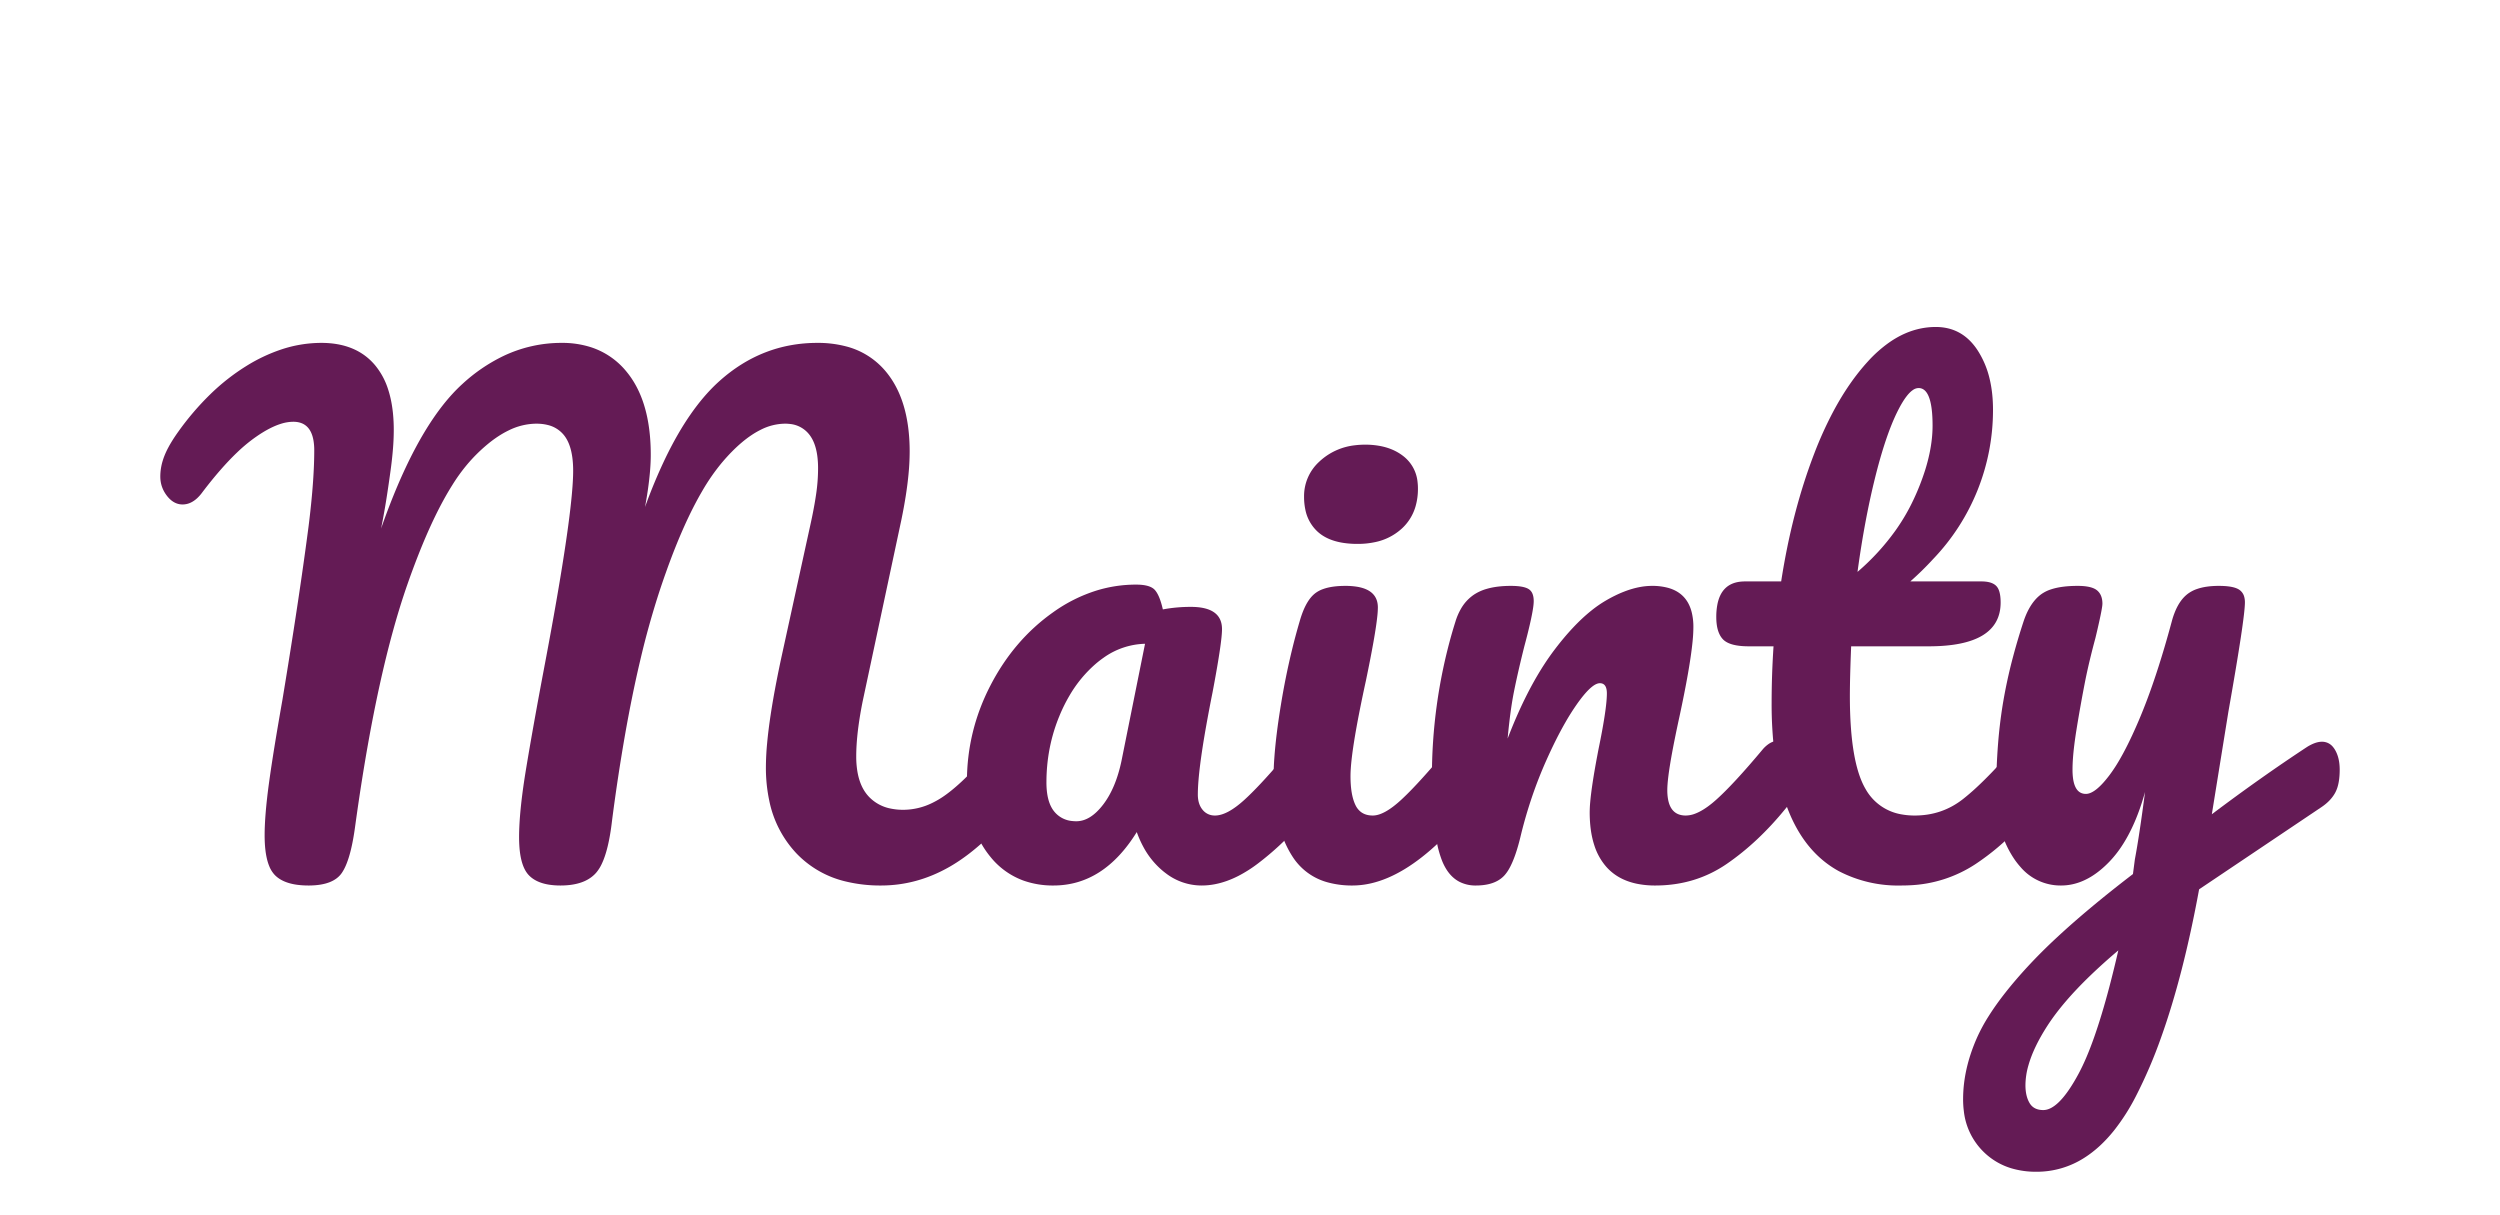
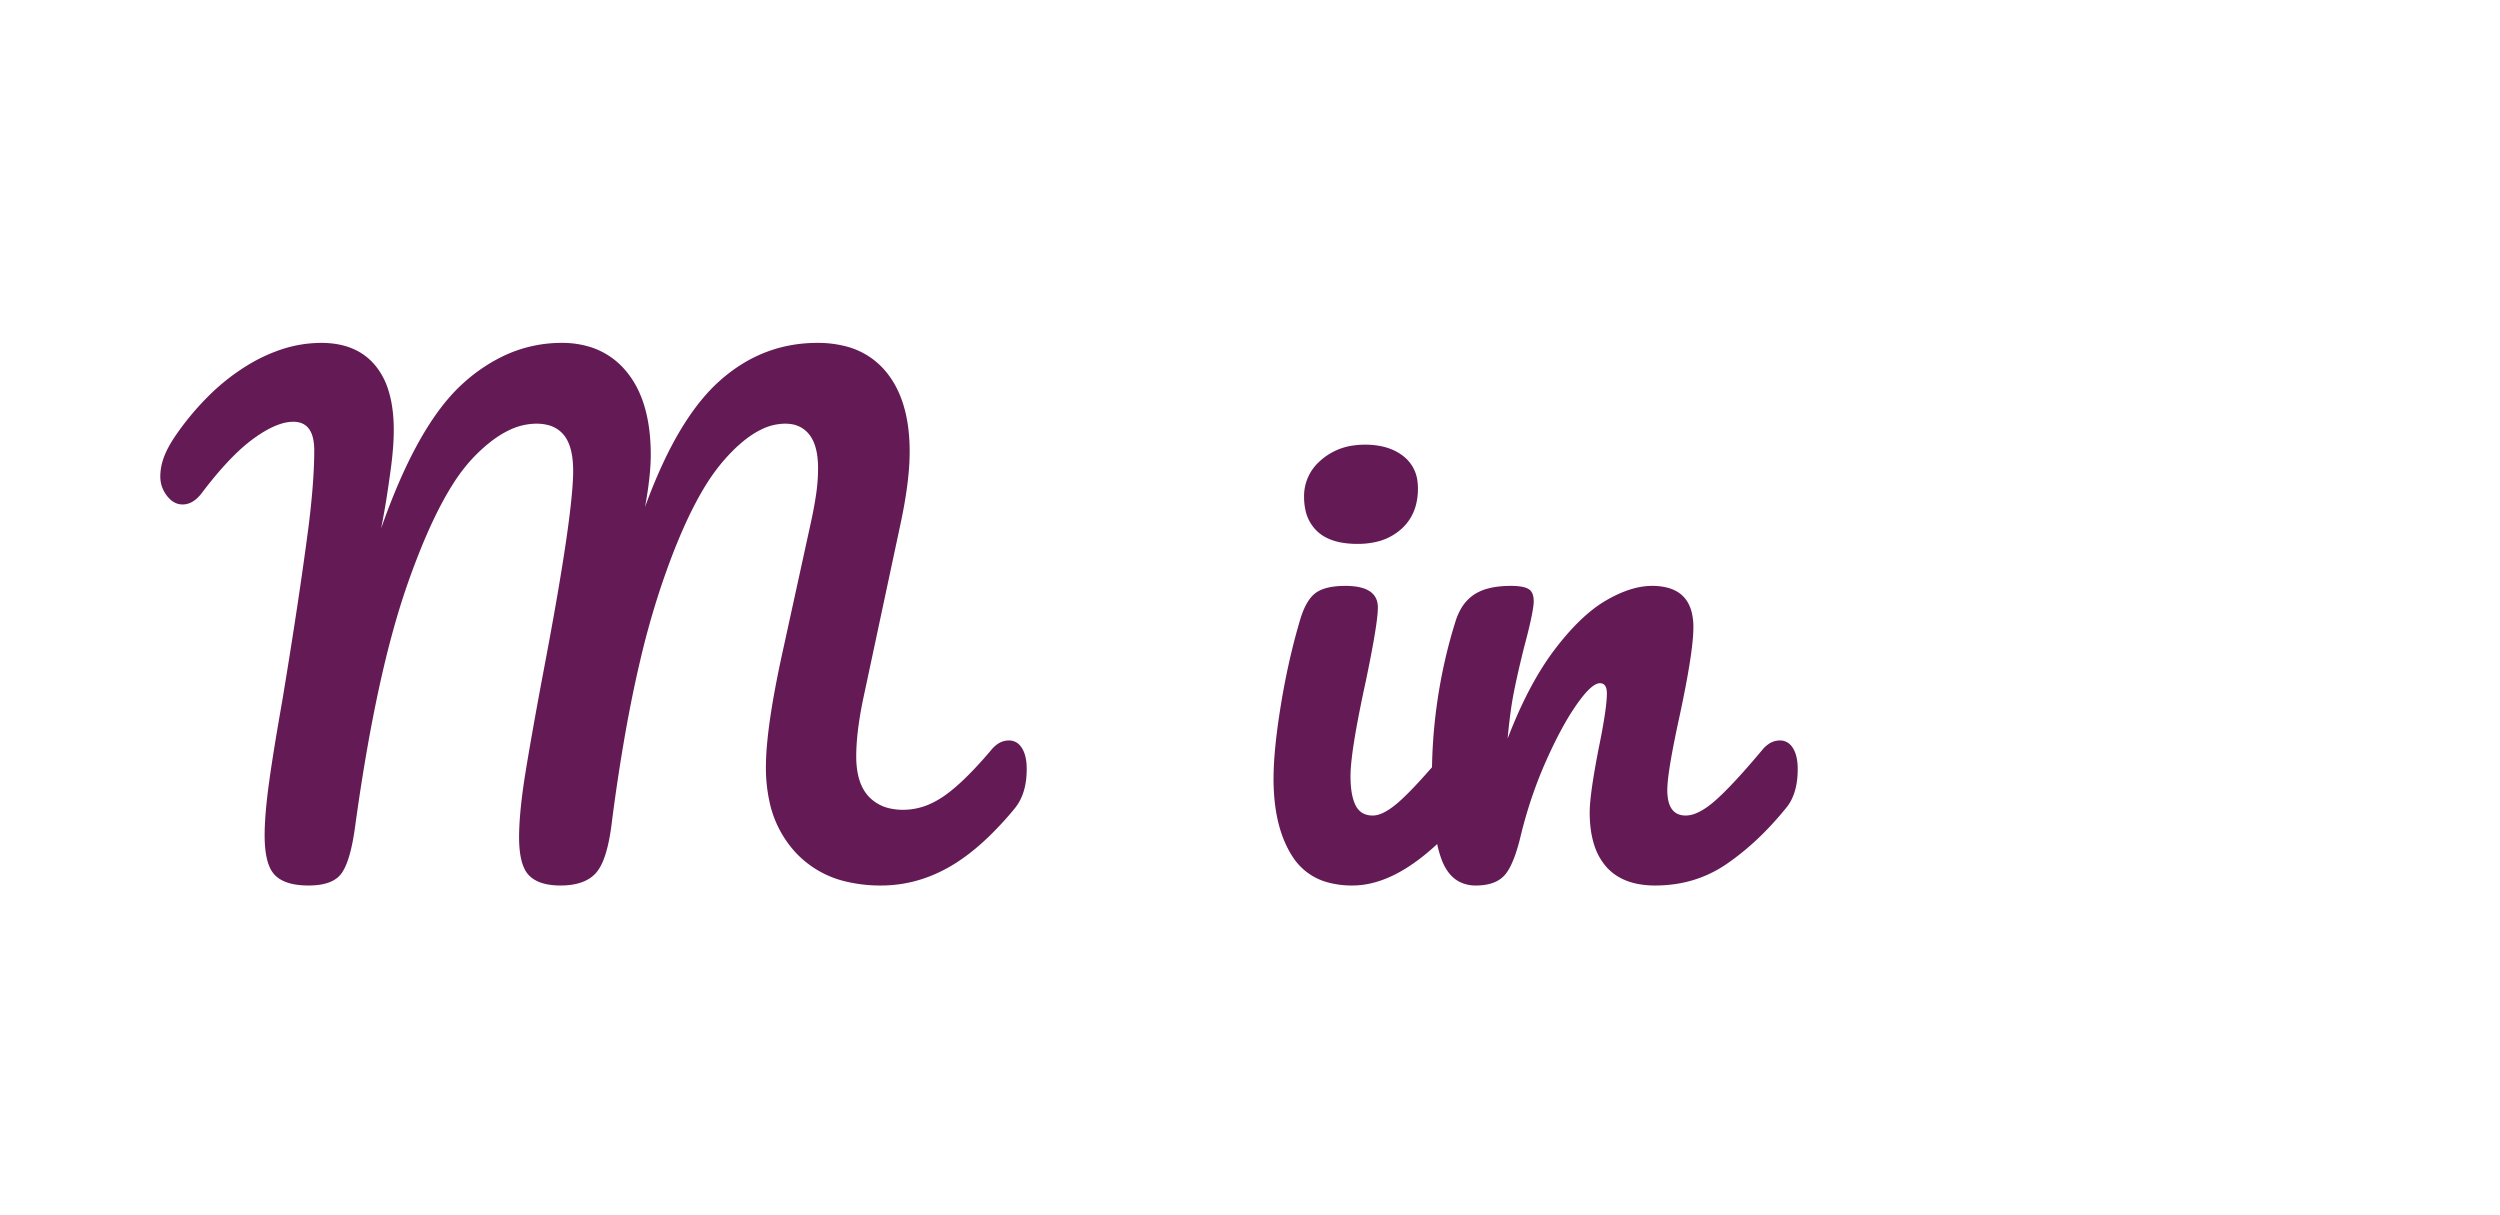
<svg xmlns="http://www.w3.org/2000/svg" width="393" height="191" viewBox="0 0 393 191">
  <g id="svgGroup" transform="translate(25.2, 51.4)" stroke-linecap="round" fill-rule="evenodd" font-size="9pt" stroke="#641b55" stroke-width="0mm" fill="#641b55" style="stroke:#641b55;stroke-width:0mm;fill:#641b55">
    <path d="M 116.5 30.301 L 110.4 58.901 Q 109.635 62.729 109.455 65.737 A 29.663 29.663 0 0 0 109.4 67.501 A 14.478 14.478 0 0 0 109.572 69.81 Q 109.979 72.324 111.35 73.801 A 6.381 6.381 0 0 0 114.764 75.696 A 9.57 9.57 0 0 0 116.8 75.901 A 10.378 10.378 0 0 0 121.367 74.813 A 13.792 13.792 0 0 0 123.25 73.701 Q 126.096 71.714 129.879 67.36 A 84.227 84.227 0 0 0 130.7 66.401 A 4.764 4.764 0 0 1 131.54 65.618 A 3.137 3.137 0 0 1 133.4 65.001 A 2.225 2.225 0 0 1 135.15 65.793 A 3.165 3.165 0 0 1 135.45 66.201 A 4.376 4.376 0 0 1 135.943 67.349 Q 136.2 68.271 136.2 69.501 Q 136.2 73.401 134.3 75.701 A 53.024 53.024 0 0 1 130.414 79.948 Q 127.188 83.089 124 84.901 Q 118.9 87.801 113.3 87.801 A 23.026 23.026 0 0 1 107.781 87.177 A 15.644 15.644 0 0 1 100 82.751 A 16.98 16.98 0 0 1 95.723 74.437 A 24.864 24.864 0 0 1 95.2 69.201 A 41.494 41.494 0 0 1 95.39 65.463 Q 95.761 61.396 96.86 55.724 A 186.676 186.676 0 0 1 97.6 52.101 L 101.6 33.801 Q 101.765 33.06 102.133 31.37 A 2212.332 2212.332 0 0 0 102.3 30.601 A 69.311 69.311 0 0 0 102.847 27.824 A 57.189 57.189 0 0 0 103.1 26.251 Q 103.4 24.201 103.4 22.201 A 14.478 14.478 0 0 0 103.281 20.277 Q 102.999 18.182 102.05 16.951 A 4.392 4.392 0 0 0 98.953 15.244 A 6.435 6.435 0 0 0 98.2 15.201 A 8.608 8.608 0 0 0 94.326 16.19 Q 91.418 17.647 88.35 21.251 A 31.715 31.715 0 0 0 85.219 25.742 Q 82.327 30.665 79.602 38.254 A 134.051 134.051 0 0 0 78.55 41.301 A 131.241 131.241 0 0 0 75.434 52.448 Q 74.146 57.9 73.038 64.213 A 303.561 303.561 0 0 0 71 77.701 Q 70.478 82.174 69.373 84.451 A 6.09 6.09 0 0 1 68.55 85.751 Q 67.128 87.417 64.287 87.729 A 12.707 12.707 0 0 1 62.9 87.801 A 11.468 11.468 0 0 1 61.134 87.674 Q 59.064 87.351 57.95 86.201 Q 56.632 84.84 56.435 81.455 A 21.597 21.597 0 0 1 56.4 80.201 Q 56.4 76.288 57.402 70.053 A 132.113 132.113 0 0 1 57.5 69.451 Q 58.6 62.801 60.3 53.801 A 751.678 751.678 0 0 0 61.863 45.331 Q 64.9 28.289 64.9 22.601 A 15.886 15.886 0 0 0 64.785 20.622 Q 64.492 18.295 63.45 17.001 A 4.645 4.645 0 0 0 60.85 15.395 Q 60.053 15.201 59.1 15.201 A 9.94 9.94 0 0 0 54.755 16.263 Q 53.208 17.01 51.631 18.282 A 26.073 26.073 0 0 0 49 20.751 A 27.166 27.166 0 0 0 45.935 24.804 Q 43.175 29.166 40.488 36.021 A 127.614 127.614 0 0 0 38.85 40.451 Q 34.12 53.974 30.896 76.585 A 386.167 386.167 0 0 0 30.6 78.701 Q 30.056 82.664 29.12 84.755 A 6.944 6.944 0 0 1 28.55 85.801 Q 27.223 87.768 23.429 87.801 A 14.959 14.959 0 0 1 23.3 87.801 A 13.105 13.105 0 0 1 21.434 87.678 Q 19.163 87.35 18 86.151 A 4.359 4.359 0 0 1 17.127 84.761 Q 16.564 83.398 16.437 81.232 A 22.782 22.782 0 0 1 16.4 79.901 Q 16.4 76.801 17.05 71.951 Q 17.548 68.238 18.544 62.385 A 628.03 628.03 0 0 1 19.2 58.601 A 1084.352 1084.352 0 0 0 20.995 47.417 Q 21.679 43.003 22.255 38.999 A 581.485 581.485 0 0 0 23.3 31.401 A 145.996 145.996 0 0 0 23.831 26.536 Q 24.039 24.252 24.129 22.28 A 62.731 62.731 0 0 0 24.2 19.401 A 9.041 9.041 0 0 0 24.069 17.787 Q 23.562 15.006 21.089 14.905 A 4.635 4.635 0 0 0 20.9 14.901 A 6.556 6.556 0 0 0 18.942 15.229 Q 17.209 15.772 15.119 17.219 A 25.283 25.283 0 0 0 14.65 17.551 A 25.425 25.425 0 0 0 12.052 19.745 Q 9.493 22.19 6.611 25.986 A 79.572 79.572 0 0 0 6.6 26.001 A 6.407 6.407 0 0 1 5.789 26.92 Q 5.272 27.395 4.719 27.64 A 2.978 2.978 0 0 1 3.5 27.901 Q 2.1 27.901 1.05 26.551 Q 0 25.201 0 23.501 A 8.498 8.498 0 0 1 0.381 21.022 A 10.159 10.159 0 0 1 0.65 20.251 A 12.625 12.625 0 0 1 1.257 18.95 Q 1.863 17.814 2.8 16.501 A 43.374 43.374 0 0 1 7.865 10.574 A 33.296 33.296 0 0 1 13.5 6.151 A 25.981 25.981 0 0 1 18.939 3.562 A 20.002 20.002 0 0 1 25.3 2.501 Q 30.8 2.501 33.75 6.001 A 11.291 11.291 0 0 1 35.815 9.82 Q 36.354 11.472 36.565 13.48 A 26.099 26.099 0 0 1 36.7 16.201 A 35.904 35.904 0 0 1 36.618 18.552 Q 36.535 19.811 36.368 21.229 A 68.571 68.571 0 0 1 36.2 22.551 A 280.088 280.088 0 0 1 35.956 24.292 Q 35.65 26.427 35.386 28.001 A 89.794 89.794 0 0 1 35.3 28.501 A 201.394 201.394 0 0 1 35.115 29.548 Q 34.879 30.867 34.733 31.549 A 18.691 18.691 0 0 1 34.7 31.701 Q 39.754 17.249 45.908 10.54 A 24.73 24.73 0 0 1 47.5 8.951 A 26.426 26.426 0 0 1 53.86 4.599 A 21.179 21.179 0 0 1 63.1 2.501 A 14.746 14.746 0 0 1 67.759 3.203 A 11.948 11.948 0 0 1 73.35 7.101 Q 76.413 10.859 76.974 17.152 A 33.239 33.239 0 0 1 77.1 20.101 Q 77.1 22.476 76.634 25.68 A 71.646 71.646 0 0 1 76.2 28.301 A 81.638 81.638 0 0 1 79.405 20.616 Q 83.112 12.941 87.587 8.786 A 23.658 23.658 0 0 1 87.9 8.501 Q 94.6 2.501 103.3 2.501 A 17.387 17.387 0 0 1 107.729 3.033 A 11.973 11.973 0 0 1 114.05 7.001 Q 117.8 11.501 117.8 19.601 A 37.734 37.734 0 0 1 117.617 23.168 Q 117.313 26.364 116.5 30.301 Z" id="0" vector-effect="non-scaling-stroke" />
-     <path d="M 135.694 87.03 A 13.778 13.778 0 0 0 140.4 87.801 Q 148.3 87.801 153.5 79.401 A 16.672 16.672 0 0 0 154.521 81.704 A 12.716 12.716 0 0 0 157.65 85.551 A 11.7 11.7 0 0 0 158.083 85.889 A 9.221 9.221 0 0 0 163.7 87.801 A 10.999 10.999 0 0 0 165.745 87.606 Q 167.583 87.259 169.473 86.294 A 20.867 20.867 0 0 0 172.6 84.301 A 44.987 44.987 0 0 0 175.98 81.451 A 54.085 54.085 0 0 0 181.3 75.701 A 6.749 6.749 0 0 0 182.203 74.352 Q 183.2 72.399 183.2 69.501 Q 183.2 68.271 182.943 67.349 A 4.376 4.376 0 0 0 182.45 66.201 A 3.165 3.165 0 0 0 182.15 65.793 A 2.225 2.225 0 0 0 180.4 65.001 A 3.137 3.137 0 0 0 178.54 65.618 A 4.764 4.764 0 0 0 177.7 66.401 A 181.098 181.098 0 0 1 176.204 68.168 Q 172.645 72.314 170.4 74.351 Q 167.7 76.801 165.8 76.801 A 3.041 3.041 0 0 1 165.579 76.793 A 2.394 2.394 0 0 1 163.85 75.901 A 2.866 2.866 0 0 1 163.648 75.627 Q 163.331 75.138 163.197 74.502 A 4.872 4.872 0 0 1 163.1 73.501 A 19.067 19.067 0 0 1 163.103 73.181 Q 163.16 69.752 164.421 62.661 A 245.902 245.902 0 0 1 165.4 57.501 A 306.979 306.979 0 0 0 165.587 56.51 Q 166.9 49.466 166.9 47.501 A 4.851 4.851 0 0 0 166.898 47.36 Q 166.8 44.001 162 44.001 Q 159.7 44.001 157.6 44.401 A 16.337 16.337 0 0 0 157.433 43.729 Q 156.98 42.064 156.35 41.351 A 1.767 1.767 0 0 0 155.969 41.03 Q 155.136 40.501 153.4 40.501 A 21.082 21.082 0 0 0 147.199 41.425 A 24.014 24.014 0 0 0 140.35 44.851 Q 134.2 49.201 130.5 56.351 Q 126.8 63.501 126.8 71.501 A 28.402 28.402 0 0 0 126.802 71.859 Q 126.891 78.912 130.5 83.301 A 11.86 11.86 0 0 0 135.694 87.03 Z M 151.1 68.201 L 154.8 49.801 A 11.707 11.707 0 0 0 148.29 51.99 A 15.265 15.265 0 0 0 147.05 52.951 A 19.709 19.709 0 0 0 142.934 57.93 A 25.263 25.263 0 0 0 141.4 61.001 Q 139.3 66.001 139.3 71.601 A 12.33 12.33 0 0 0 139.399 73.218 Q 139.65 75.106 140.534 76.182 A 3.841 3.841 0 0 0 140.55 76.201 A 4.086 4.086 0 0 0 143.336 77.664 A 5.852 5.852 0 0 0 144 77.701 Q 146.2 77.701 148.2 75.101 Q 150.2 72.501 151.1 68.201 Z" id="1" vector-effect="non-scaling-stroke" />
    <path d="M 183.684 87.352 A 14.405 14.405 0 0 0 187.4 87.801 A 13.017 13.017 0 0 0 190.383 87.446 Q 195.498 86.245 201.05 80.977 A 57.215 57.215 0 0 0 205.9 75.701 A 6.749 6.749 0 0 0 206.803 74.352 Q 207.8 72.399 207.8 69.501 Q 207.8 68.271 207.543 67.349 A 4.376 4.376 0 0 0 207.05 66.201 A 3.165 3.165 0 0 0 206.75 65.793 A 2.225 2.225 0 0 0 205 65.001 A 3.137 3.137 0 0 0 203.14 65.618 A 4.764 4.764 0 0 0 202.3 66.401 A 184.196 184.196 0 0 1 200.835 68.138 Q 198.526 70.841 196.761 72.665 A 42.627 42.627 0 0 1 195.1 74.301 Q 192.4 76.801 190.6 76.801 A 3.986 3.986 0 0 1 190.063 76.766 Q 189.261 76.657 188.693 76.207 A 2.931 2.931 0 0 1 187.9 75.201 Q 187.1 73.601 187.1 70.601 A 18.033 18.033 0 0 1 187.145 69.396 Q 187.358 66.257 188.565 60.174 A 243.091 243.091 0 0 1 189.5 55.701 A 333.394 333.394 0 0 0 189.554 55.443 Q 190.998 48.5 191.312 45.48 A 13.831 13.831 0 0 0 191.4 44.101 Q 191.4 41.365 188.098 40.831 A 11.317 11.317 0 0 0 186.3 40.701 Q 184.186 40.701 182.811 41.194 A 4.516 4.516 0 0 0 181.5 41.901 A 4.047 4.047 0 0 0 181.225 42.143 Q 180.322 43.01 179.654 44.659 A 15.701 15.701 0 0 0 179.1 46.301 A 96.723 96.723 0 0 0 177.842 51.01 A 115.141 115.141 0 0 0 176.15 59.451 Q 175.395 64.078 175.136 67.606 A 46.575 46.575 0 0 0 175 71.001 A 35.4 35.4 0 0 0 175.086 73.506 Q 175.503 79.386 177.95 83.201 A 9.47 9.47 0 0 0 183.684 87.352 Z M 185.891 33.929 A 14.478 14.478 0 0 0 188.2 34.101 A 12.934 12.934 0 0 0 190.985 33.817 A 8.852 8.852 0 0 0 195.1 31.751 A 7.555 7.555 0 0 0 197.319 28.222 A 9.921 9.921 0 0 0 197.7 25.401 A 8.542 8.542 0 0 0 197.644 24.406 A 5.858 5.858 0 0 0 195.4 20.301 A 7.5 7.5 0 0 0 194.912 19.95 Q 193.631 19.103 191.966 18.752 A 12.408 12.408 0 0 0 189.4 18.501 A 12.993 12.993 0 0 0 187.783 18.599 A 9.725 9.725 0 0 0 182.55 20.851 A 9.427 9.427 0 0 0 182.137 21.225 A 7.313 7.313 0 0 0 179.8 26.701 A 9.57 9.57 0 0 0 180.005 28.737 A 6.381 6.381 0 0 0 181.9 32.151 Q 183.377 33.522 185.891 33.929 Z" id="2" vector-effect="non-scaling-stroke" />
    <path d="M 204.226 87.218 A 5.504 5.504 0 0 0 206.8 87.801 A 10.201 10.201 0 0 0 207.787 87.755 Q 210.142 87.526 211.35 86.151 A 5.867 5.867 0 0 0 212.001 85.227 Q 213.054 83.417 213.9 79.801 Q 215.4 73.701 217.85 68.201 Q 219.381 64.764 220.874 62.166 A 37.022 37.022 0 0 1 222.65 59.351 A 26.699 26.699 0 0 1 223.244 58.535 Q 225.169 56.001 226.3 56.001 A 1.452 1.452 0 0 1 226.36 56.002 Q 227.191 56.036 227.358 57.037 A 3.445 3.445 0 0 1 227.4 57.601 A 10.115 10.115 0 0 1 227.396 57.88 Q 227.345 59.738 226.638 63.562 A 135.129 135.129 0 0 1 226.1 66.301 A 187.798 187.798 0 0 0 225.903 67.332 Q 225.014 72.041 224.782 74.687 A 18.845 18.845 0 0 0 224.7 76.301 A 21.172 21.172 0 0 0 224.788 78.272 Q 224.951 80.008 225.413 81.437 A 9.508 9.508 0 0 0 227.3 84.851 Q 229.067 86.856 231.989 87.498 A 14.03 14.03 0 0 0 235 87.801 Q 241.3 87.801 246.25 84.401 Q 251.2 81.001 255.5 75.701 A 6.749 6.749 0 0 0 256.403 74.352 Q 257.4 72.399 257.4 69.501 Q 257.4 68.271 257.143 67.349 A 4.376 4.376 0 0 0 256.65 66.201 A 3.165 3.165 0 0 0 256.35 65.793 A 2.225 2.225 0 0 0 254.6 65.001 A 3.137 3.137 0 0 0 252.74 65.618 A 4.764 4.764 0 0 0 251.9 66.401 Q 247.3 71.901 244.55 74.351 A 18.563 18.563 0 0 1 243.985 74.835 Q 242.51 76.047 241.264 76.512 A 4.196 4.196 0 0 1 239.8 76.801 A 4.066 4.066 0 0 1 239.671 76.799 Q 237.465 76.729 237.015 74.236 A 8.127 8.127 0 0 1 236.9 72.801 A 12.459 12.459 0 0 1 236.938 71.9 Q 237.108 69.575 238.06 64.825 A 209.257 209.257 0 0 1 238.8 61.301 Q 240.467 53.571 240.871 49.46 A 23.598 23.598 0 0 0 241 47.201 A 9.576 9.576 0 0 0 240.723 44.794 Q 239.957 41.849 237.072 41.023 A 9.357 9.357 0 0 0 234.5 40.701 A 10.337 10.337 0 0 0 232.766 40.852 Q 230.188 41.291 227.25 43.001 A 18.98 18.98 0 0 0 224.929 44.61 Q 222.102 46.879 219.2 50.701 A 39.284 39.284 0 0 0 217.552 53.05 Q 214.423 57.865 211.8 64.701 A 103.09 103.09 0 0 1 212.07 62.088 Q 212.388 59.364 212.8 57.301 A 111.739 111.739 0 0 1 213.214 55.328 Q 213.713 53.051 214.4 50.301 A 131.293 131.293 0 0 0 214.905 48.362 Q 215.633 45.467 215.828 43.992 A 7.037 7.037 0 0 0 215.9 43.101 Q 215.9 42.439 215.721 41.979 A 1.541 1.541 0 0 0 215.1 41.201 A 2.213 2.213 0 0 0 214.684 41.003 Q 213.854 40.701 212.3 40.701 A 17.019 17.019 0 0 0 210.489 40.792 Q 209.397 40.909 208.488 41.177 A 7.202 7.202 0 0 0 206.55 42.051 A 6.654 6.654 0 0 0 204.437 44.344 A 9.683 9.683 0 0 0 203.6 46.301 A 76.942 76.942 0 0 0 203.045 48.137 A 81.944 81.944 0 0 0 199.9 71.001 A 85.718 85.718 0 0 0 199.952 74.053 Q 200.103 78.302 200.701 81.171 A 16.809 16.809 0 0 0 201.45 83.801 A 8.457 8.457 0 0 0 202.191 85.29 Q 203.019 86.591 204.226 87.218 Z" id="3" vector-effect="non-scaling-stroke" />
-     <path d="M 253.6 50.201 L 249.7 50.201 Q 246.7 50.201 245.65 49.101 Q 244.887 48.301 244.678 46.814 A 8.767 8.767 0 0 1 244.6 45.601 A 10.231 10.231 0 0 1 244.786 43.557 Q 245.428 40.424 248.288 40.051 A 6.292 6.292 0 0 1 249.1 40.001 L 254.8 40.001 Q 256.5 29.001 260 19.901 A 59.1 59.1 0 0 1 263.051 13.177 Q 265.492 8.628 268.45 5.401 A 20.38 20.38 0 0 1 271.779 2.439 Q 274.22 0.734 276.827 0.222 A 11.751 11.751 0 0 1 279.1 0.001 Q 282.964 0.001 285.305 3.133 A 10.433 10.433 0 0 1 285.7 3.701 A 14.264 14.264 0 0 1 287.607 8.316 Q 288.039 10.195 288.092 12.373 A 25.393 25.393 0 0 1 288.1 13.001 A 33.828 33.828 0 0 1 278.673 36.499 A 47.53 47.53 0 0 1 275.1 40.001 L 286.3 40.001 A 5.768 5.768 0 0 1 287.118 40.055 Q 288.094 40.195 288.6 40.701 A 1.879 1.879 0 0 1 288.995 41.315 Q 289.3 42.047 289.3 43.301 Q 289.3 50.201 278 50.201 L 265.8 50.201 Q 265.647 54.029 265.611 56.568 A 101.939 101.939 0 0 0 265.6 58.001 Q 265.6 68.401 268.05 72.601 A 7.985 7.985 0 0 0 273.765 76.628 A 11.441 11.441 0 0 0 275.8 76.801 Q 280.1 76.801 283.4 74.201 A 35.701 35.701 0 0 0 285.58 72.322 Q 287.939 70.132 290.792 66.87 A 115.889 115.889 0 0 0 291.2 66.401 A 4.764 4.764 0 0 1 292.04 65.618 A 3.137 3.137 0 0 1 293.9 65.001 A 2.225 2.225 0 0 1 295.65 65.793 A 3.165 3.165 0 0 1 295.95 66.201 A 4.376 4.376 0 0 1 296.443 67.349 Q 296.7 68.271 296.7 69.501 Q 296.7 72.399 295.703 74.352 A 6.749 6.749 0 0 1 294.8 75.701 A 45.062 45.062 0 0 1 288.85 81.807 A 38.566 38.566 0 0 1 285.4 84.401 A 20.322 20.322 0 0 1 274.924 87.771 A 24.839 24.839 0 0 1 273.7 87.801 A 20.157 20.157 0 0 1 263.839 85.531 Q 255.593 80.991 253.799 67.374 A 63.566 63.566 0 0 1 253.3 59.101 Q 253.3 54.701 253.6 50.201 Z M 276.4 9.601 A 1.619 1.619 0 0 0 275.485 9.927 Q 274.481 10.62 273.34 12.783 A 23.496 23.496 0 0 0 273.05 13.351 Q 271.2 17.101 269.55 23.751 Q 267.9 30.401 266.8 38.501 A 36.677 36.677 0 0 0 272.766 32.004 A 31.376 31.376 0 0 0 275.65 27.051 A 37.252 37.252 0 0 0 277.448 22.45 Q 278.238 19.914 278.486 17.589 A 19.652 19.652 0 0 0 278.6 15.501 Q 278.6 10.947 277.29 9.908 A 1.392 1.392 0 0 0 276.4 9.601 Z" id="4" vector-effect="non-scaling-stroke" />
-     <path d="M 339.7 75.501 L 320.5 88.401 Q 318.017 101.93 314.529 111.678 A 75.028 75.028 0 0 1 310.55 120.951 A 32.613 32.613 0 0 1 307.156 126.274 Q 304.96 129.027 302.436 130.619 A 13.857 13.857 0 0 1 294.9 132.801 A 13.461 13.461 0 0 1 291.07 132.281 A 10.533 10.533 0 0 1 286.6 129.651 A 10.575 10.575 0 0 1 283.513 123.245 A 14.662 14.662 0 0 1 283.4 121.401 Q 283.4 116.701 285.55 111.801 A 26.719 26.719 0 0 1 287.465 108.261 Q 289.711 104.718 293.55 100.551 A 84.129 84.129 0 0 1 298.145 95.967 Q 303.078 91.382 310.1 86.001 L 310.4 83.701 Q 310.936 80.868 311.589 76.16 A 380.176 380.176 0 0 0 312 73.101 Q 310.554 78.308 308.271 81.71 A 17.233 17.233 0 0 1 306.4 84.051 Q 303.594 86.974 300.544 87.619 A 8.413 8.413 0 0 1 298.8 87.801 A 8.258 8.258 0 0 1 292.387 84.853 A 12.208 12.208 0 0 1 291.45 83.651 A 15.755 15.755 0 0 1 289.053 77.916 A 22.346 22.346 0 0 1 288.6 73.301 A 98.01 98.01 0 0 1 288.899 65.472 A 75.931 75.931 0 0 1 289.6 59.551 A 78.663 78.663 0 0 1 291.246 51.865 A 98.87 98.87 0 0 1 292.9 46.301 Q 293.606 44.183 294.711 42.912 A 5.856 5.856 0 0 1 295.7 42.001 A 5.57 5.57 0 0 1 297.186 41.261 Q 298.841 40.701 301.4 40.701 Q 303.143 40.701 304.039 41.141 A 2.096 2.096 0 0 1 304.45 41.401 Q 305.277 42.082 305.3 43.425 A 4.518 4.518 0 0 1 305.3 43.501 A 3.471 3.471 0 0 1 305.261 43.935 Q 305.124 44.943 304.498 47.64 A 198.933 198.933 0 0 1 304.2 48.901 A 124.01 124.01 0 0 0 303.325 52.321 Q 302.936 53.946 302.639 55.407 A 74.279 74.279 0 0 0 302.6 55.601 Q 301.8 59.701 301.2 63.451 A 63.407 63.407 0 0 0 300.884 65.663 Q 300.6 67.951 300.6 69.601 A 10.271 10.271 0 0 0 300.674 70.892 Q 300.994 73.401 302.7 73.401 Q 304.152 73.401 306.306 70.591 A 22.589 22.589 0 0 0 306.45 70.401 A 23.883 23.883 0 0 0 307.886 68.223 Q 309.27 65.879 310.76 62.452 A 89.066 89.066 0 0 0 311.25 61.301 Q 313.203 56.631 315.067 50.319 A 175.362 175.362 0 0 0 316.2 46.301 A 12.336 12.336 0 0 1 316.783 44.592 Q 317.161 43.717 317.645 43.055 A 5.37 5.37 0 0 1 318.65 42.001 A 5.254 5.254 0 0 1 320.245 41.165 Q 321.628 40.701 323.6 40.701 Q 325.387 40.701 326.329 41.063 A 2.402 2.402 0 0 1 326.8 41.301 A 1.919 1.919 0 0 1 327.594 42.433 Q 327.687 42.771 327.699 43.182 A 4.199 4.199 0 0 1 327.7 43.301 Q 327.7 45.801 325.1 60.501 L 322.5 76.601 Q 330.2 70.801 337.5 66.001 A 7.207 7.207 0 0 1 338.283 65.579 Q 339.113 65.201 339.8 65.201 A 2.186 2.186 0 0 1 341.536 66.01 A 3.273 3.273 0 0 1 341.85 66.451 Q 342.6 67.701 342.6 69.601 Q 342.6 71.098 342.304 72.171 A 4.943 4.943 0 0 1 341.9 73.201 Q 341.2 74.501 339.7 75.501 Z M 301.194 118.041 A 36.133 36.133 0 0 0 301.6 117.301 Q 304 112.811 306.4 103.706 A 184.128 184.128 0 0 0 307.8 98.001 A 90.074 90.074 0 0 0 303.403 101.951 Q 299.022 106.173 296.65 109.851 Q 294.475 113.225 293.671 116.062 A 11.534 11.534 0 0 0 293.2 119.201 Q 293.2 120.901 293.85 122.001 Q 294.5 123.101 296 123.101 Q 298.335 123.101 301.194 118.041 Z" id="5" vector-effect="non-scaling-stroke" />
  </g>
</svg>